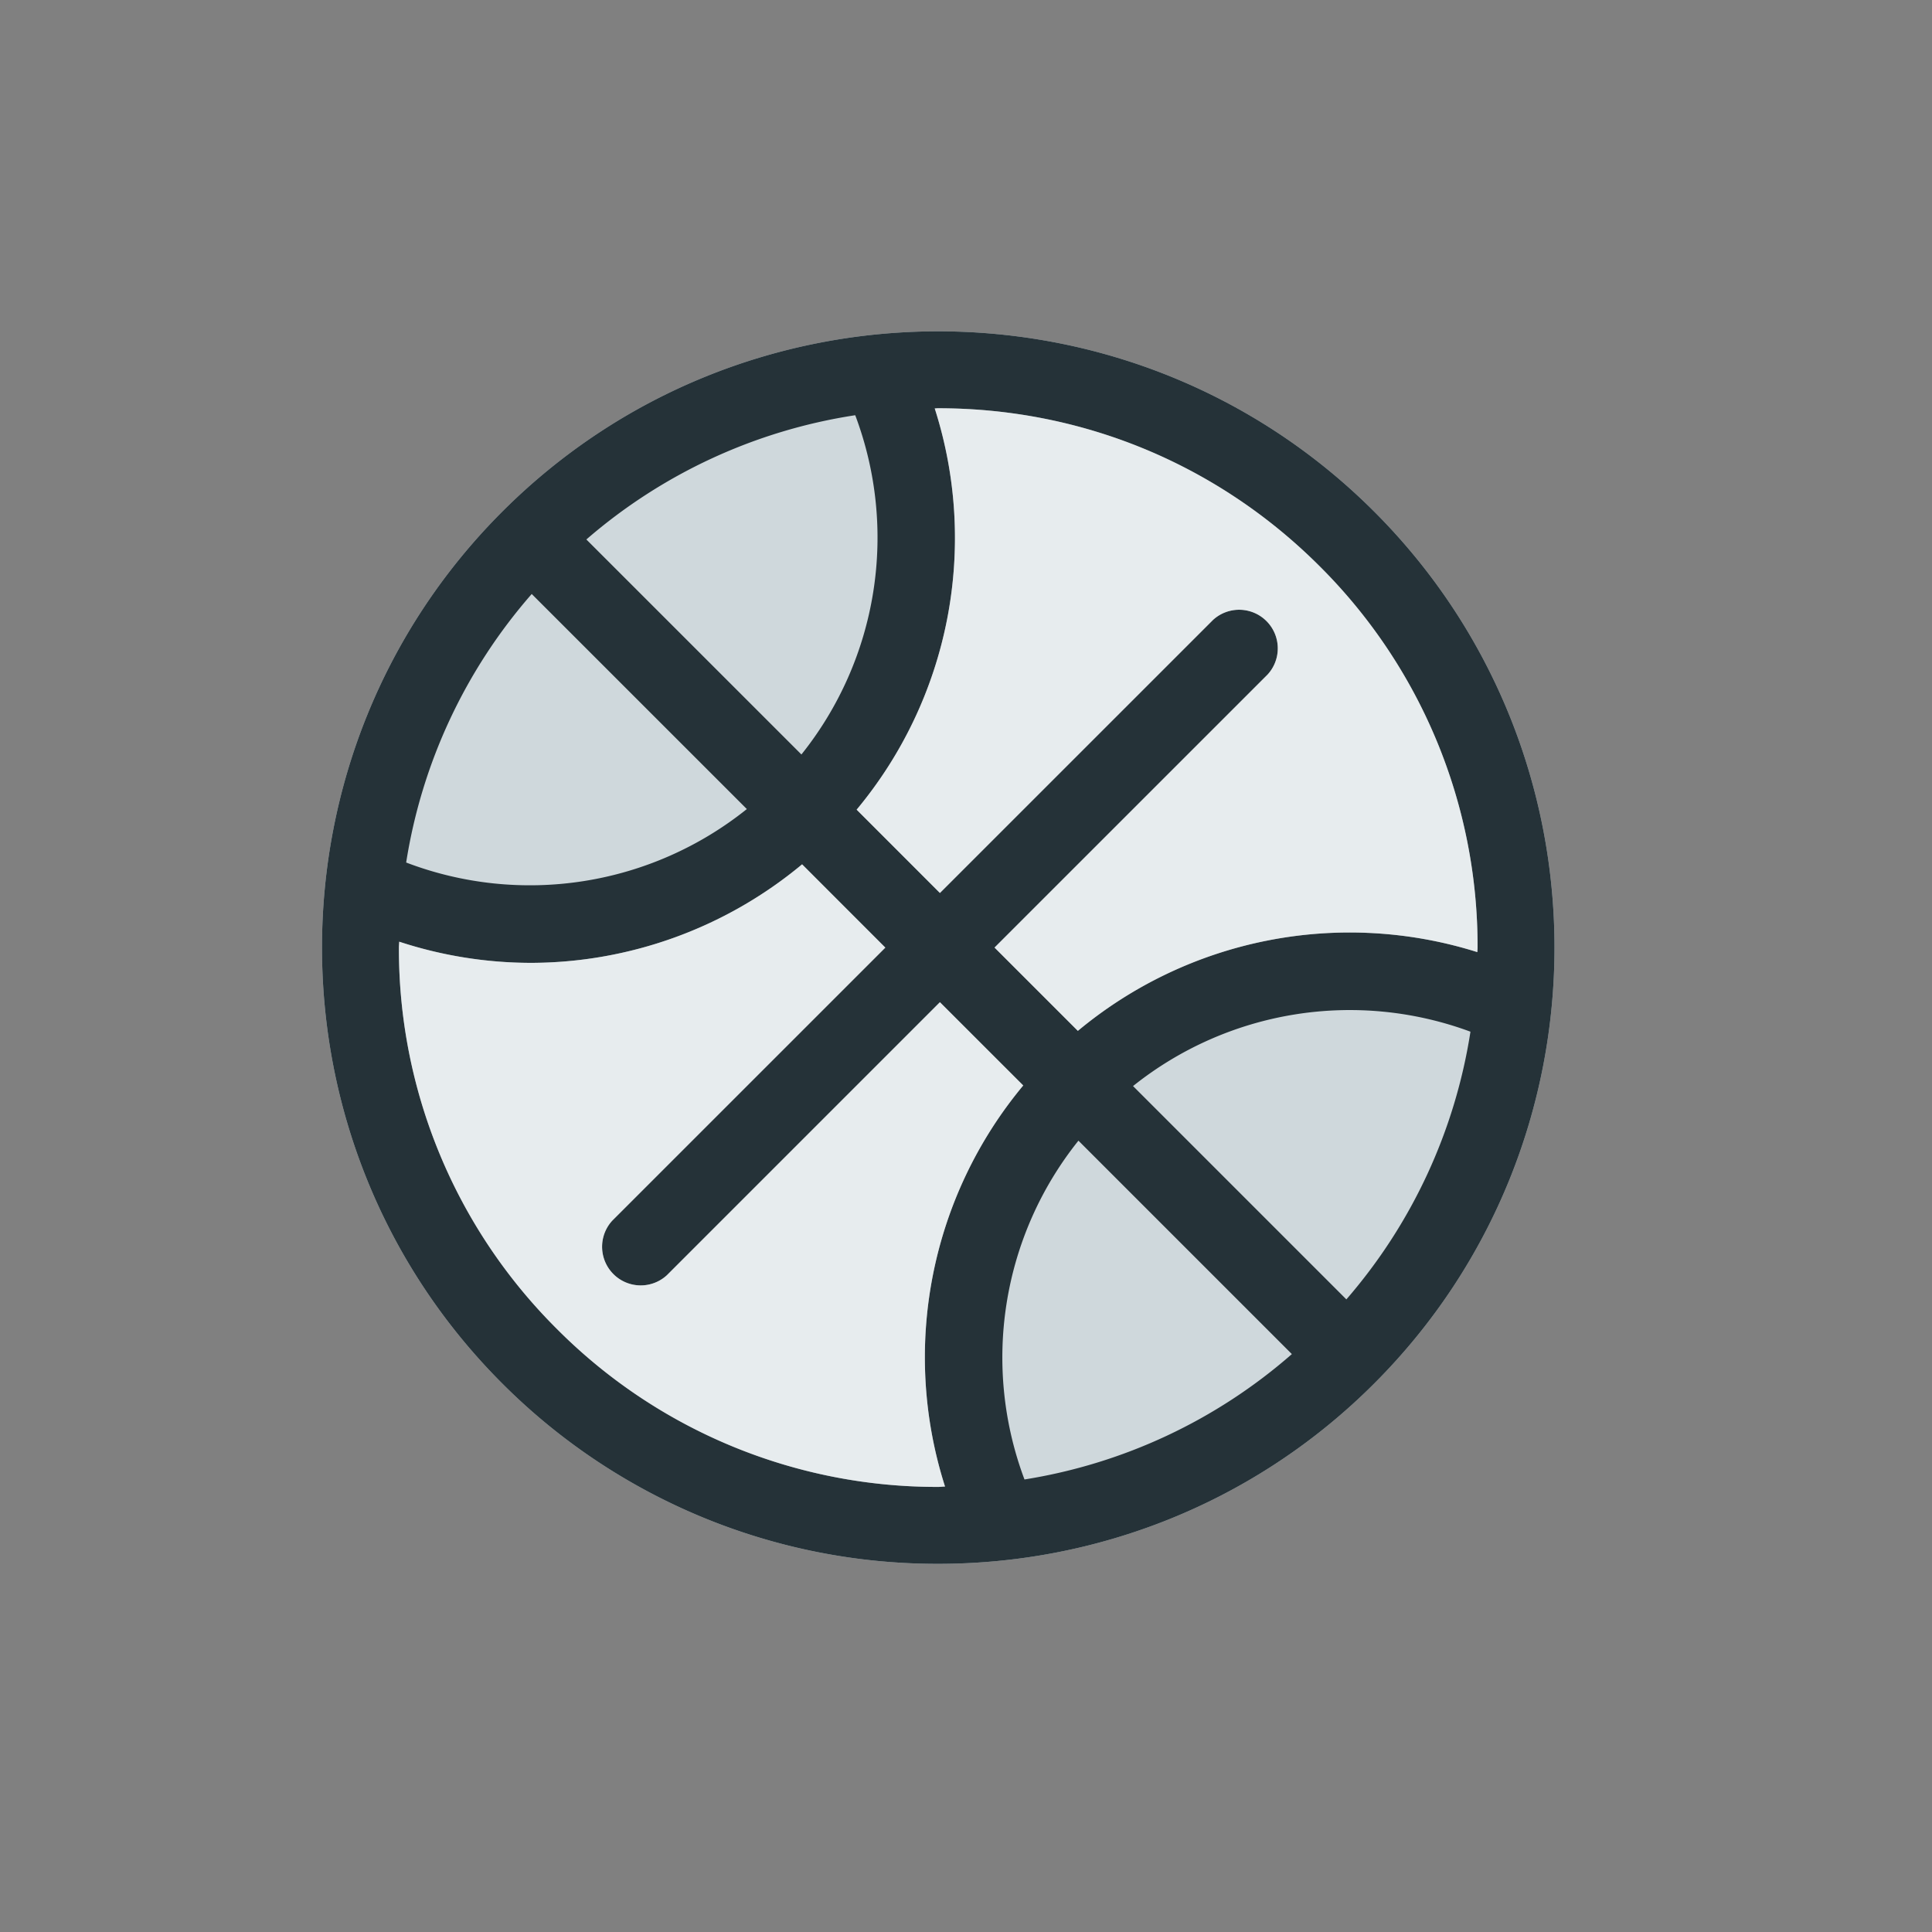
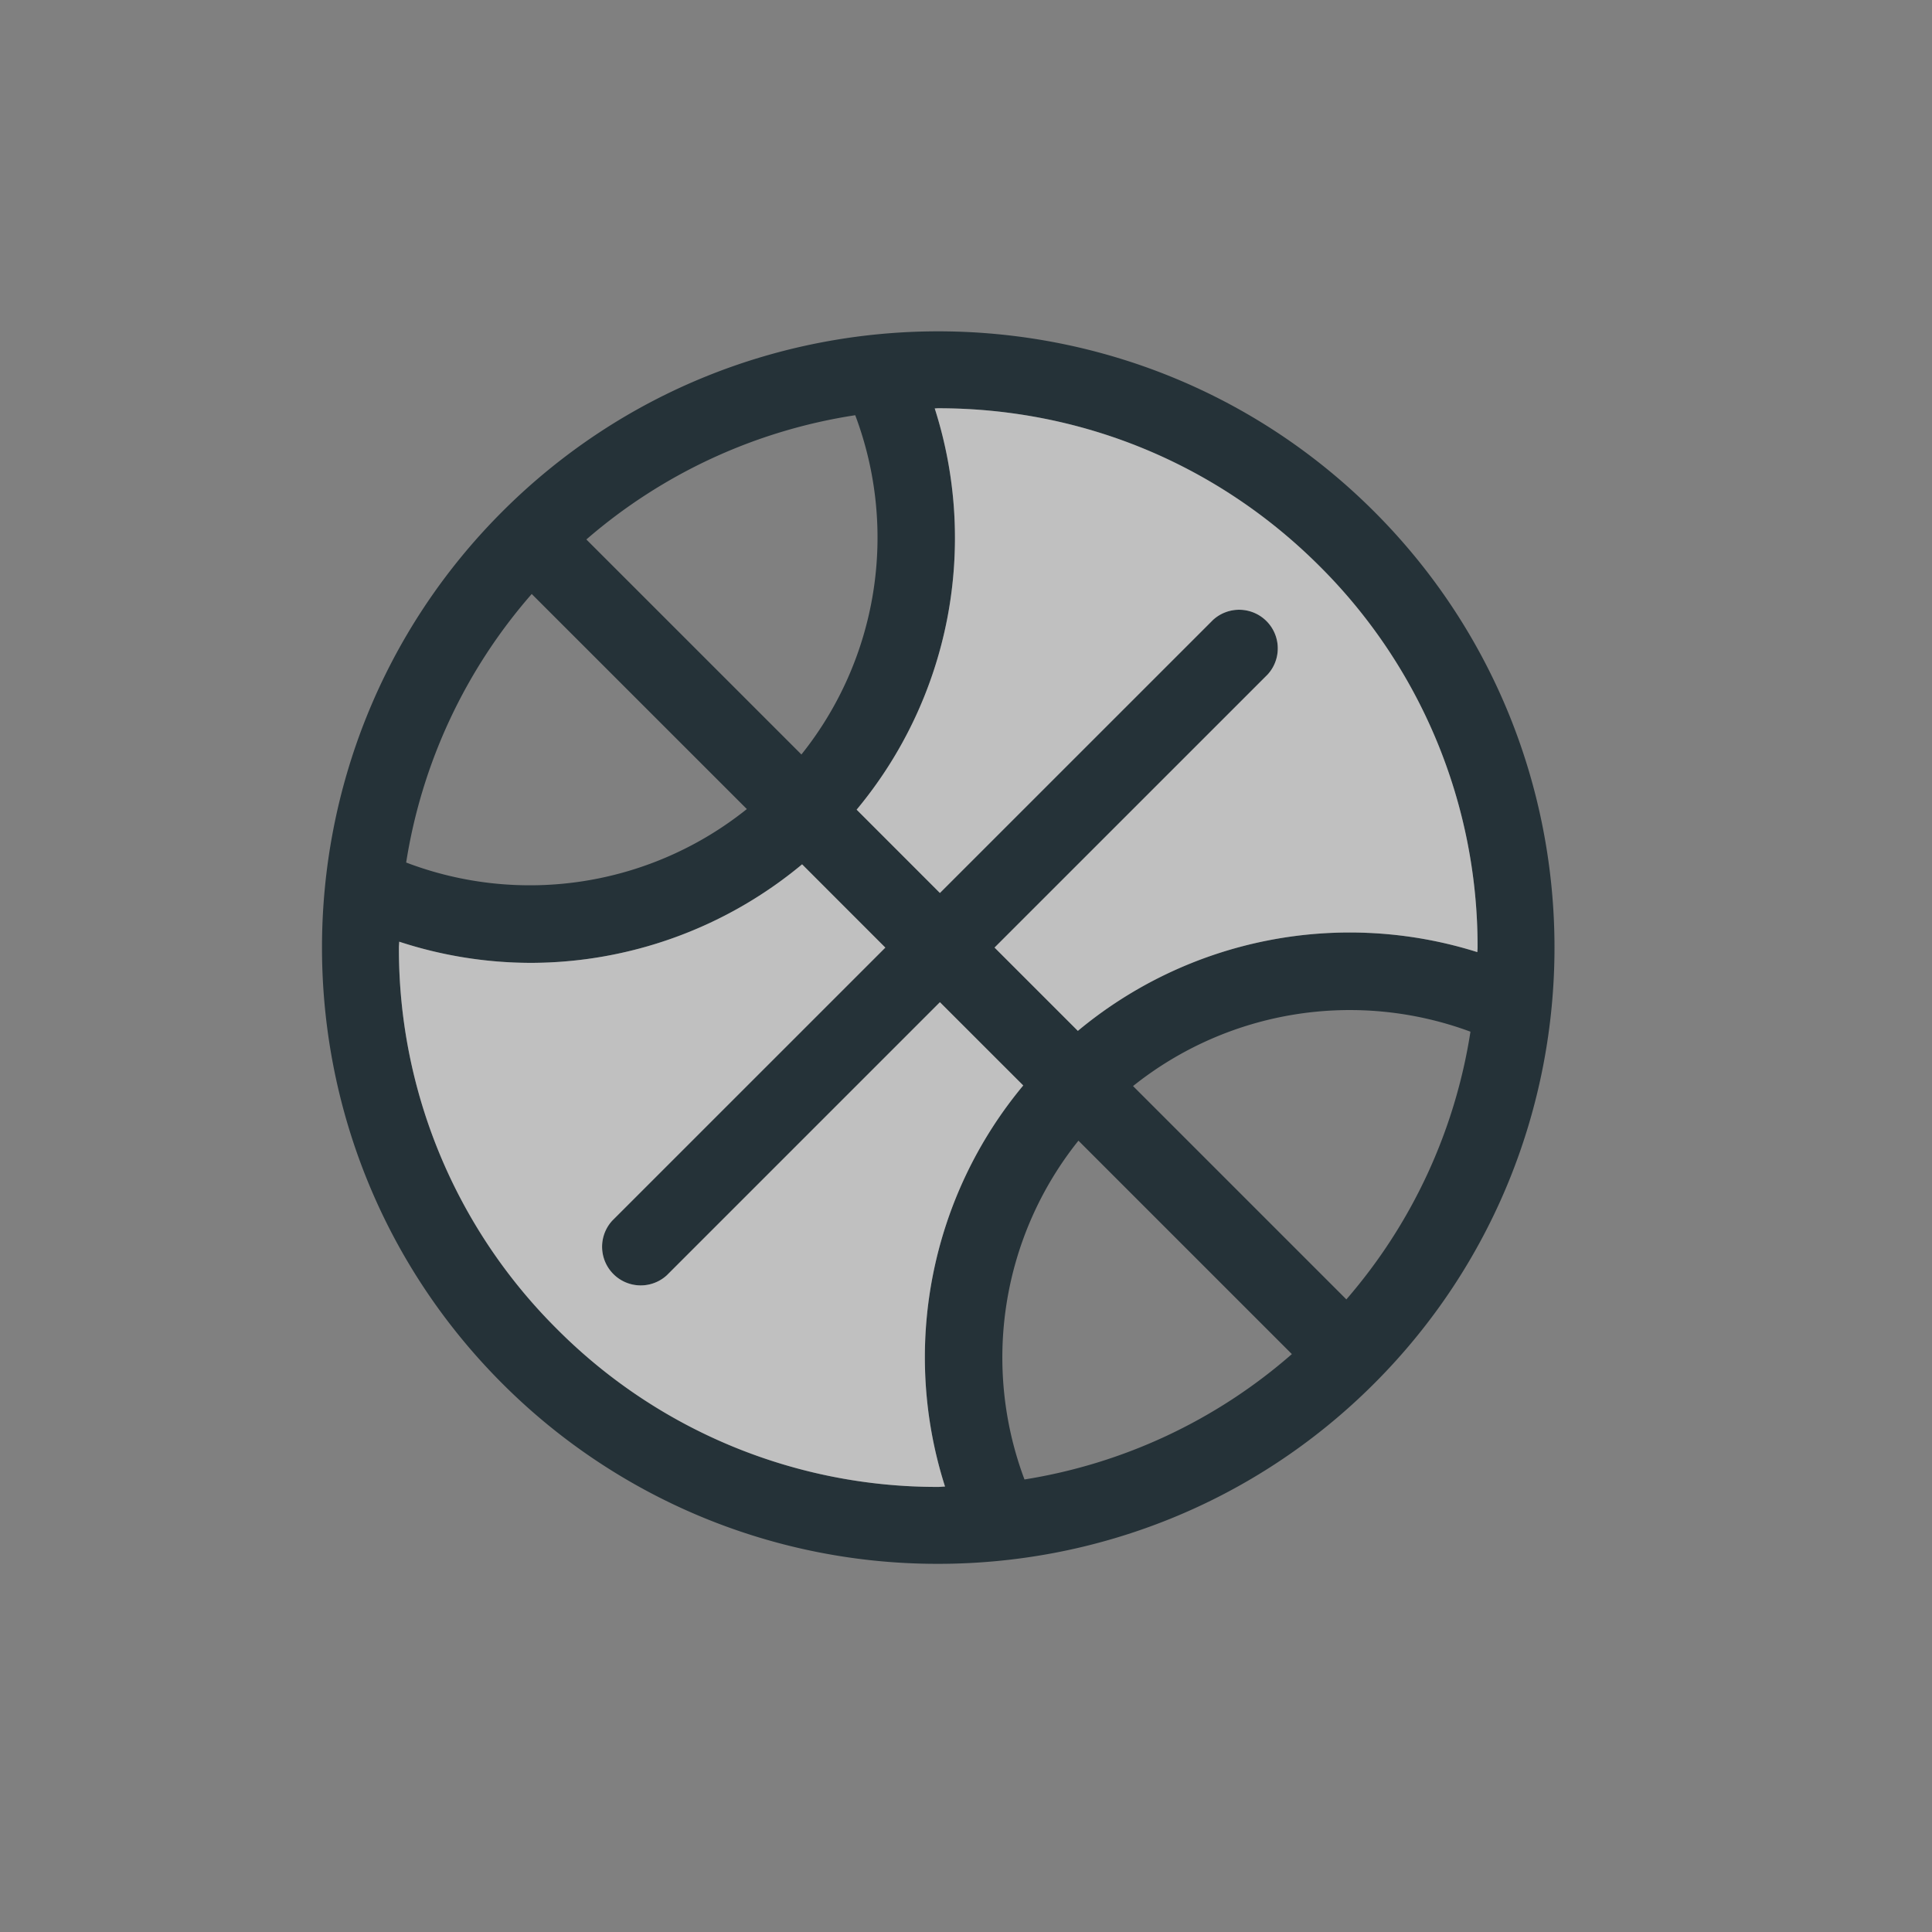
<svg xmlns="http://www.w3.org/2000/svg" width="48" height="48">
  <rect width="100%" height="100%" fill="#808080" stroke="none" />
  <g fill="none" fill-rule="evenodd">
-     <path fill="#CFD8DC" d="M34.142 34.373c5.972-5.972 5.972-15.69 0-21.662-5.973-5.972-15.692-5.972-21.663 0-5.972 5.972-5.972 15.69 0 21.662a15.266 15.266 0 0 0 10.83 4.48c3.924 0 7.847-1.493 10.833-4.48z" />
    <path fill="#253238" d="M9.918 23.396a10.54 10.54 0 0 0 3.254.526c2.44 0 4.836-.85 6.756-2.448l2.068 2.069-6.783 6.782a.96.96 0 0 0 1.356 1.357l6.783-6.783 2.07 2.069a10.551 10.551 0 0 0-1.943 9.965c-.057.001-.112.009-.17.009a13.314 13.314 0 0 1-9.473-3.925 13.311 13.311 0 0 1-3.925-9.474c0-.05.006-.098.007-.147zm3.292-8.639l5.345 5.344a8.621 8.621 0 0 1-8.464 1.328 13.261 13.261 0 0 1 3.12-6.672zm1.358-1.354a13.26 13.26 0 0 1 6.68-3.087 8.623 8.623 0 0 1-1.337 8.429l-5.343-5.342zm18.217.664a13.315 13.315 0 0 1 3.925 9.476c0 .037-.005.074-.006.112a10.555 10.555 0 0 0-9.925 1.957l-2.07-2.07 6.783-6.782a.96.96 0 0 0-1.356-1.357l-6.784 6.783-2.069-2.07a10.55 10.55 0 0 0 1.94-9.969c.03 0 .058-.004.087-.004 3.579 0 6.944 1.394 9.475 3.924zm.665 18.216l-5.3-5.3a8.626 8.626 0 0 1 8.383-1.351 13.256 13.256 0 0 1-3.083 6.651zm-6.656-3.943l5.302 5.302a13.259 13.259 0 0 1-6.643 3.115 8.622 8.622 0 0 1 1.34-8.417zm7.348 6.033c5.972-5.972 5.972-15.69 0-21.662-5.973-5.972-15.692-5.972-21.663 0-5.972 5.972-5.972 15.69 0 21.662a15.266 15.266 0 0 0 10.83 4.48c3.924 0 7.847-1.493 10.833-4.48z" />
    <path fill="#FFF" d="M9.918 23.396a10.54 10.54 0 0 0 3.254.526c2.44 0 4.836-.85 6.756-2.448l2.068 2.069-6.783 6.782a.96.96 0 0 0 1.356 1.357l6.783-6.783 2.07 2.069a10.551 10.551 0 0 0-1.943 9.965c-.057.001-.112.009-.17.009a13.314 13.314 0 0 1-9.473-3.925 13.311 13.311 0 0 1-3.925-9.474c0-.05.006-.098.007-.147zm22.867-9.329a13.315 13.315 0 0 1 3.925 9.476c0 .037-.005.074-.006.112a10.555 10.555 0 0 0-9.925 1.957l-2.07-2.07 6.783-6.782a.96.96 0 0 0-1.356-1.357l-6.784 6.783-2.069-2.07a10.55 10.55 0 0 0 1.94-9.969c.03 0 .058-.004.087-.004 3.579 0 6.944 1.394 9.475 3.924z" opacity=".5" />
  </g>
</svg>